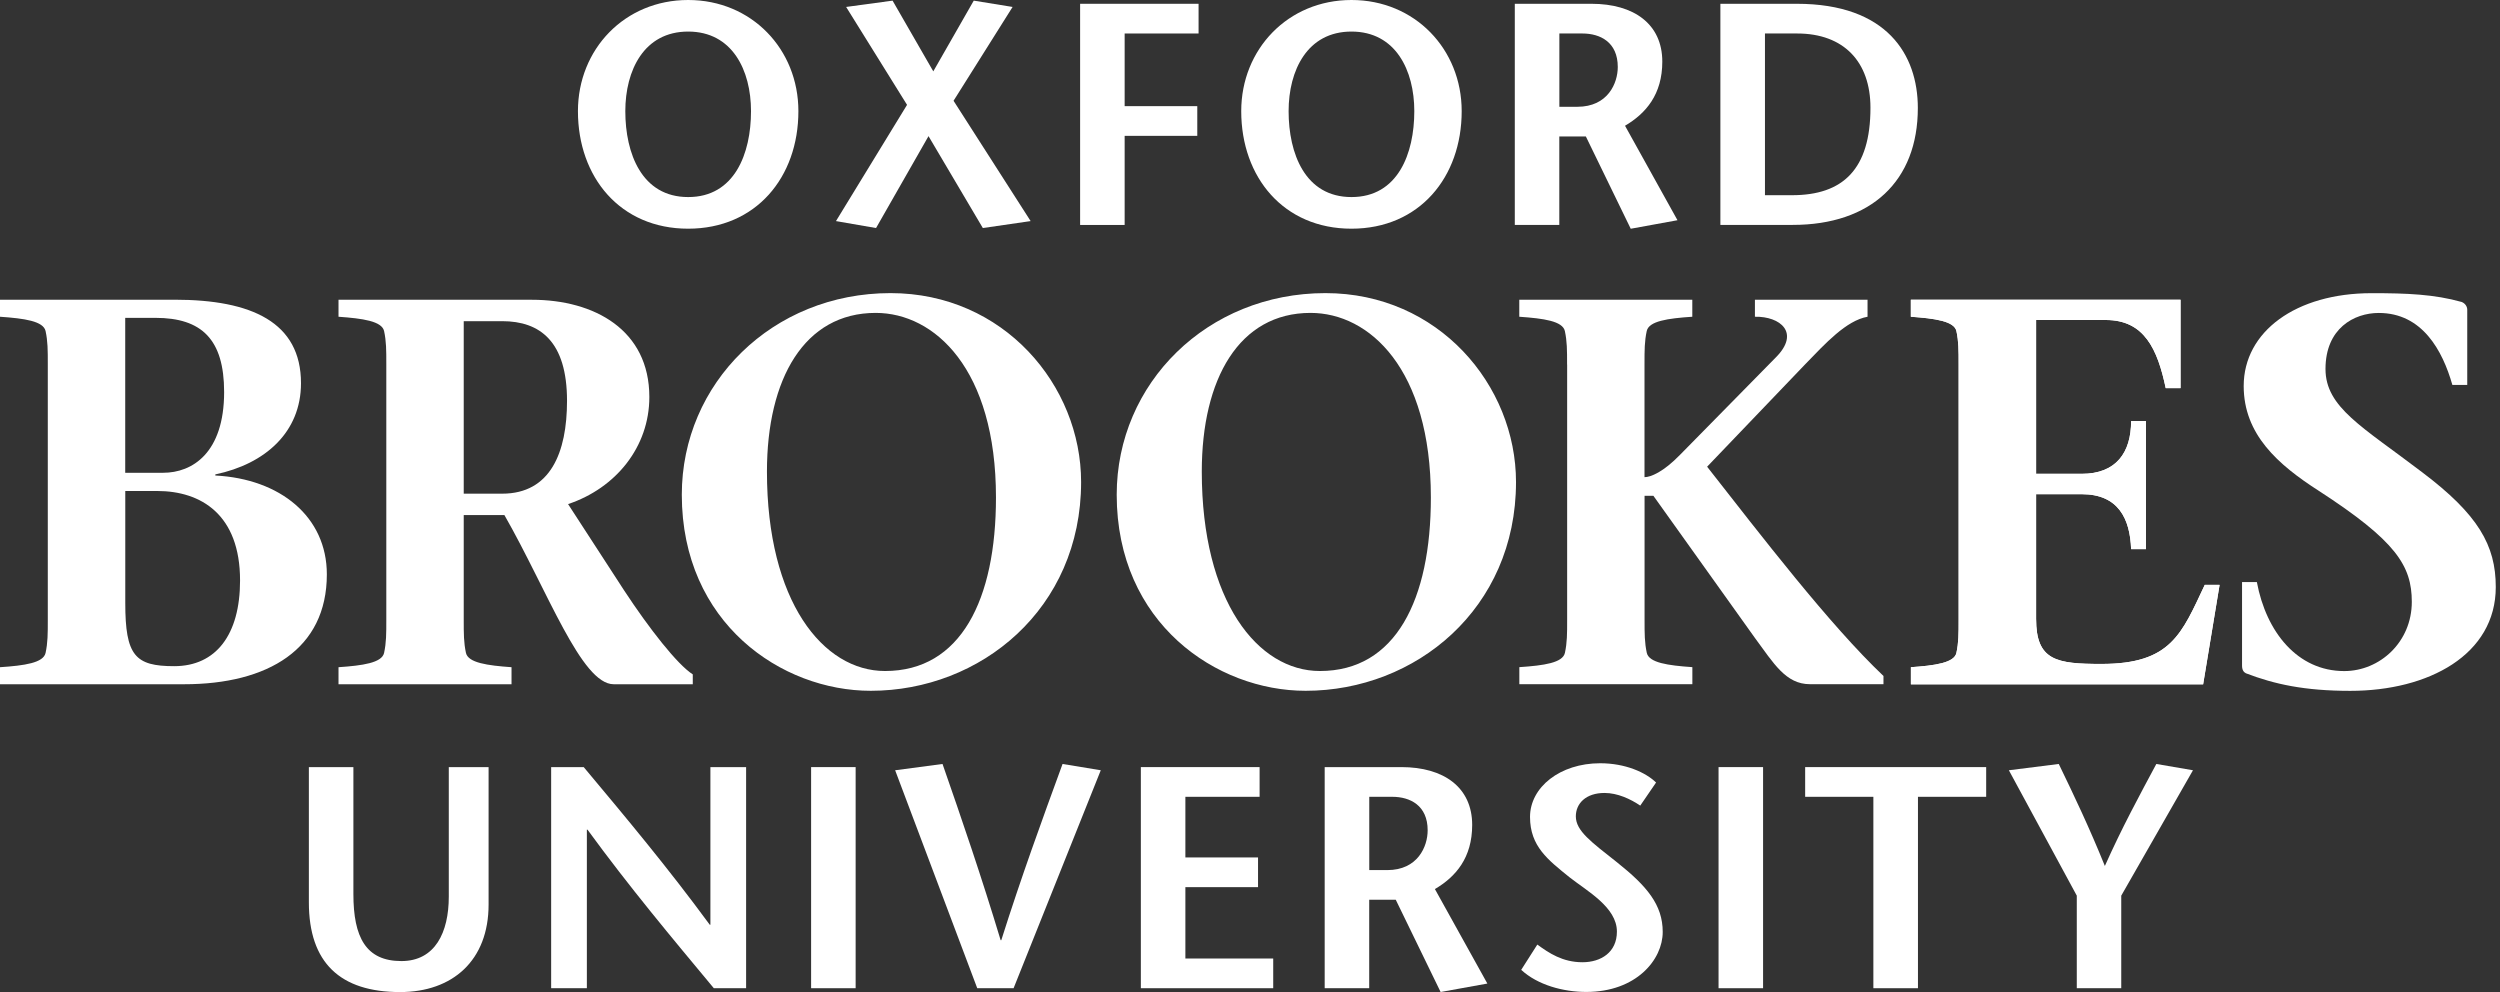
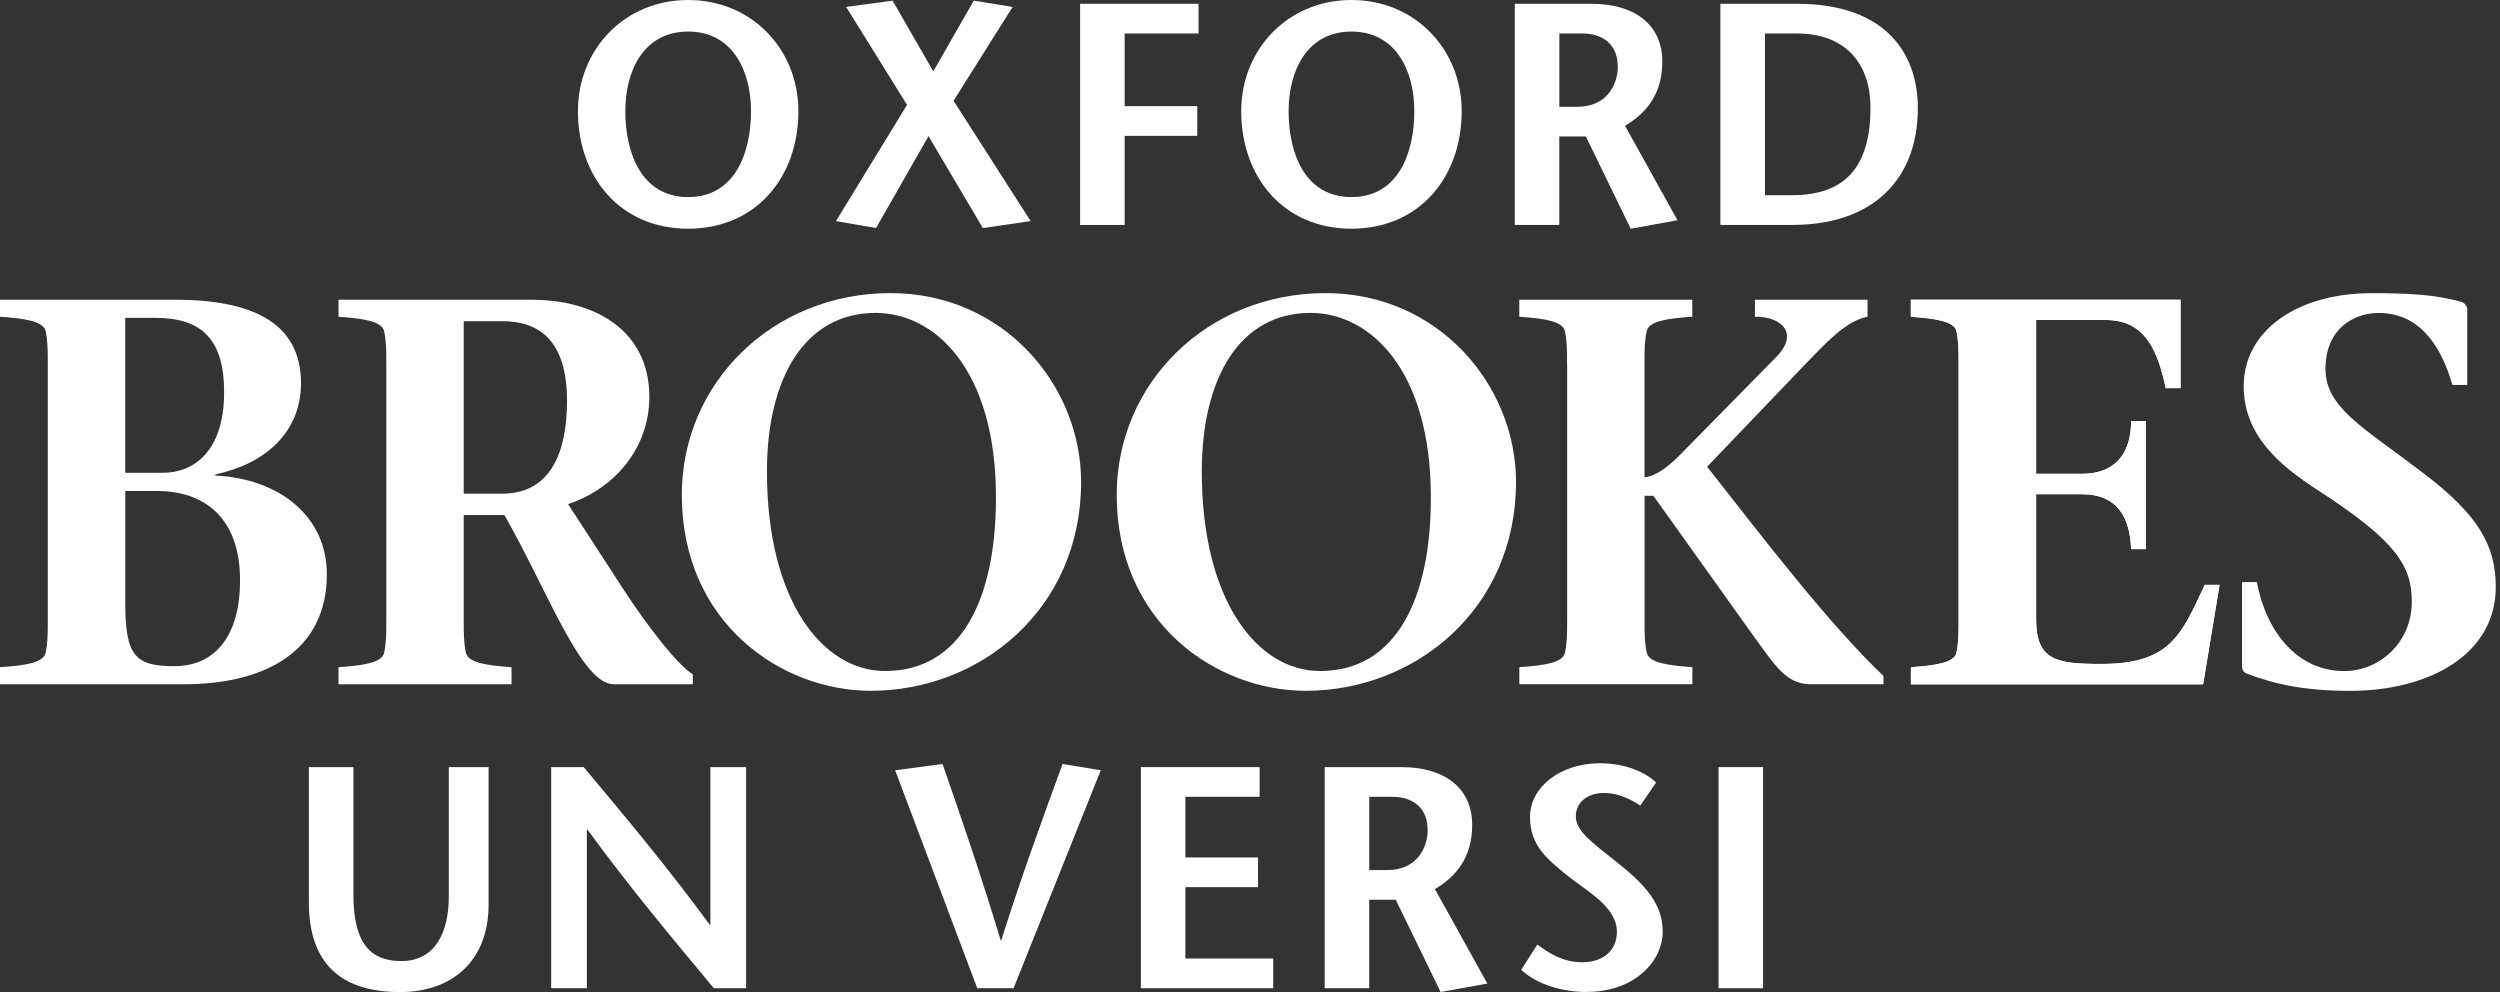
<svg xmlns="http://www.w3.org/2000/svg" width="126" height="50" viewBox="0 0 126 50" fill="none">
  <rect x="0" y="0" width="126" height="50" fill="#333333" stroke="none" />
  <path d="M96.306 33.627C97.524 33.545 98.494 33.407 98.603 32.907C98.715 32.38 98.715 31.966 98.715 31.219V18.372C98.715 17.625 98.715 17.211 98.603 16.684C98.491 16.187 97.524 16.049 96.306 15.964V15.105H109.899V19.561H109.152C108.738 17.596 108.073 16.128 106.135 16.128H102.62V23.881H104.917C106.661 23.881 107.408 22.802 107.408 21.222H108.155V27.675H107.408C107.353 26.151 106.773 24.907 104.917 24.907H102.62V31.192C102.62 33.295 103.644 33.463 105.914 33.463C109.432 33.463 109.955 31.939 111.12 29.478H111.867L111.038 34.489H96.309V33.627H96.306Z" fill="white" />
  <path d="M17.811 38.662V45.062C17.811 47.244 18.446 48.438 20.231 48.438C21.934 48.438 22.619 46.988 22.619 45.191V38.665H24.625V45.591C24.625 48.409 22.81 50 20.166 50C17.143 50 15.567 48.521 15.567 45.48V38.665H17.811V38.662Z" fill="white" />
  <path d="M37.601 49.806H35.977C33.845 47.244 31.71 44.694 29.61 41.815H29.578V49.806H27.778V38.662H29.419C31.551 41.209 33.669 43.742 35.771 46.606H35.804V38.662H37.604V49.806H37.601Z" fill="white" />
-   <path d="M40.88 49.806V38.662H43.124V49.806H40.88Z" fill="white" />
  <path d="M49.253 49.806L45.115 38.821L47.503 38.504C48.491 41.339 49.462 44.171 50.432 47.385H50.465C51.482 44.171 52.517 41.336 53.553 38.504L55.479 38.821L51.085 49.806H49.253Z" fill="white" />
  <path d="M63.484 40.159H59.743V43.215H63.405V44.712H59.743V48.309H64.17V49.806H57.499V38.662H63.484V40.159Z" fill="white" />
  <path d="M66.764 38.662H70.631C72.763 38.662 74.198 39.68 74.198 41.577C74.198 43.233 73.372 44.189 72.319 44.809L74.963 49.571L72.607 49.997L70.346 45.347H69.008V49.806H66.764V38.662ZM69.008 43.853H69.916C71.46 43.853 71.954 42.659 71.954 41.847C71.954 40.589 71.063 40.159 70.172 40.159H69.011V43.853H69.008Z" fill="white" />
  <path d="M82.669 40.603C82.175 40.268 81.522 39.965 80.869 39.965C79.931 39.965 79.422 40.492 79.422 41.145C79.422 41.877 80.201 42.436 81.507 43.468C83.004 44.662 83.801 45.6 83.801 46.971C83.801 48.371 82.463 49.994 79.948 49.994C78.787 49.994 77.495 49.644 76.669 48.88L77.481 47.606C78.069 48.035 78.754 48.497 79.757 48.497C80.68 48.497 81.492 48.003 81.492 46.953C81.492 45.727 79.995 44.915 79.104 44.215C78.022 43.339 77.113 42.656 77.113 41.174C77.113 39.677 78.625 38.468 80.648 38.468C81.922 38.468 82.942 38.93 83.466 39.439L82.669 40.603Z" fill="white" />
  <path d="M86.615 49.806V38.662H88.859V49.806H86.615Z" fill="white" />
-   <path d="M94.418 49.806V40.159H90.98V38.662H100.103V40.159H96.665V49.806H94.418Z" fill="white" />
-   <path d="M104.67 49.806V45.141L101.247 38.821L103.762 38.504C104.541 40.112 105.306 41.718 106.085 43.645C106.944 41.718 107.82 40.109 108.679 38.504L110.526 38.821L106.911 45.141V49.806H104.67Z" fill="white" />
  <path d="M29.128 5.603C29.128 2.482 31.483 0 34.683 0C37.883 0 40.239 2.482 40.239 5.603C40.239 8.929 38.107 11.526 34.683 11.526C31.26 11.526 29.128 8.932 29.128 5.603ZM37.851 5.603C37.851 3.55 36.913 1.591 34.683 1.591C32.454 1.591 31.516 3.55 31.516 5.603C31.516 7.735 32.345 9.932 34.683 9.932C37.024 9.935 37.851 7.738 37.851 5.603Z" fill="white" />
  <path d="M49.535 11.493L46.797 6.861L44.153 11.493L42.133 11.143L45.715 5.285L42.645 0.35L44.986 0.032L47.038 3.597L49.077 0.032L51.035 0.35L48.059 5.079L51.944 11.143L49.535 11.493Z" fill="white" />
  <path d="M60.408 1.688H56.682V5.35H60.343V6.847H56.682V11.338H54.438V0.191H60.408V1.688Z" fill="white" />
  <path d="M62.558 5.603C62.558 2.482 64.914 0 68.114 0C71.313 0 73.669 2.482 73.669 5.603C73.669 8.929 71.537 11.526 68.114 11.526C64.693 11.526 62.558 8.932 62.558 5.603ZM71.281 5.603C71.281 3.55 70.343 1.591 68.114 1.591C65.884 1.591 64.946 3.55 64.946 5.603C64.946 7.735 65.773 9.932 68.114 9.932C70.455 9.935 71.281 7.738 71.281 5.603Z" fill="white" />
  <path d="M76.346 0.191H80.213C82.345 0.191 83.78 1.209 83.78 3.106C83.78 4.761 82.954 5.717 81.901 6.338L84.545 11.099L82.189 11.529L79.928 6.879H78.589V11.338H76.346V0.191ZM78.589 5.382H79.498C81.042 5.382 81.536 4.188 81.536 3.376C81.536 2.118 80.645 1.688 79.754 1.688H78.592V5.382H78.589Z" fill="white" />
  <path d="M90.562 0.191C95.1 0.191 96.659 2.756 96.659 5.444C96.659 9.123 94.303 11.335 90.353 11.335H86.707V0.191H90.562ZM88.954 9.838H90.321C92.886 9.838 94.271 8.532 94.271 5.429C94.271 3.12 92.933 1.688 90.577 1.688H88.954V9.838Z" fill="white" />
  <path d="M0 34.486V33.627C1.247 33.545 2.188 33.407 2.297 32.907C2.409 32.38 2.409 31.966 2.409 31.219V18.372C2.409 17.625 2.409 17.211 2.297 16.684C2.185 16.187 1.244 16.049 0 15.964V15.105H8.802C12.679 15.105 15.17 16.24 15.17 19.314C15.17 21.778 13.37 23.384 10.852 23.91V23.966C14.12 24.134 16.473 26.043 16.473 28.948C16.473 32.713 13.511 34.486 9.276 34.486H0ZM6.314 23.828H8.223C9.691 23.828 11.296 22.831 11.296 19.758C11.296 17.099 10.161 16.02 7.835 16.02H6.311V23.828H6.314ZM6.314 30.389C6.314 33.048 6.811 33.575 8.779 33.575C10.882 33.575 12.099 31.995 12.099 29.257C12.099 25.934 10.135 24.746 7.92 24.746H6.314V30.389Z" fill="white" />
  <path d="M17.061 15.108H26.804C29.96 15.108 32.727 16.631 32.727 20.008C32.727 22.528 31.039 24.602 28.631 25.407L31.454 29.754C32.727 31.692 34.139 33.492 34.916 33.989V34.486H30.931C29.298 34.486 27.607 29.781 25.422 25.96H23.372V31.219C23.372 31.966 23.372 32.38 23.484 32.907C23.596 33.404 24.563 33.542 25.781 33.627V34.486H17.061V33.627C18.278 33.545 19.249 33.407 19.358 32.907C19.47 32.38 19.47 31.966 19.47 31.219V18.372C19.47 17.625 19.47 17.211 19.358 16.684C19.246 16.187 18.278 16.049 17.061 15.964V15.108ZM23.372 24.881H25.31C27.745 24.881 28.578 22.805 28.578 20.202C28.578 17.211 27.222 16.187 25.31 16.187H23.372V24.881Z" fill="white" />
  <path d="M34.363 24.934C34.363 19.314 38.93 14.773 44.883 14.773C50.585 14.773 54.488 19.422 54.488 24.296C54.488 30.689 49.421 34.816 43.886 34.816C39.401 34.819 34.363 31.413 34.363 24.934ZM50.197 25.072C50.197 18.593 47.097 15.77 44.136 15.77C40.536 15.77 38.654 19.093 38.654 23.769C38.654 30.304 41.477 33.819 44.606 33.819C48.426 33.822 50.197 30.222 50.197 25.072Z" fill="white" />
  <path d="M56.282 24.934C56.282 19.314 60.849 14.773 66.802 14.773C72.505 14.773 76.407 19.422 76.407 24.296C76.407 30.689 71.34 34.816 65.805 34.816C61.32 34.819 56.282 31.413 56.282 24.934ZM72.116 25.072C72.116 18.593 69.016 15.77 66.052 15.77C62.452 15.77 60.57 19.093 60.57 23.769C60.57 30.304 63.393 33.819 66.523 33.819C70.343 33.822 72.116 30.222 72.116 25.072Z" fill="white" />
  <path d="M78.981 18.372C78.981 17.625 78.981 17.211 78.869 16.684C78.757 16.187 77.816 16.049 76.572 15.964V15.105H85.292V15.964C84.048 16.046 83.104 16.184 82.995 16.684C82.883 17.211 82.883 17.625 82.883 18.372V24.049C83.189 24.049 83.825 23.799 84.683 22.913L89.501 18.014C90.748 16.767 89.721 15.937 88.448 15.964V15.105H94.124V15.964C93.044 16.158 91.992 17.32 90.995 18.346L86.039 23.522C88.754 26.984 92.212 31.495 94.927 34.069V34.483H91.218C90.001 34.483 89.392 33.43 88.451 32.157L83.33 24.987H82.886V31.216C82.886 31.963 82.886 32.377 82.998 32.904C83.11 33.401 84.051 33.539 85.295 33.624V34.483H76.575V33.624C77.822 33.542 78.763 33.404 78.872 32.904C78.984 32.377 78.984 31.963 78.984 31.216V18.372H78.981Z" fill="white" />
  <path d="M96.306 33.627C97.524 33.545 98.494 33.407 98.603 32.907C98.715 32.38 98.715 31.966 98.715 31.219V18.372C98.715 17.625 98.715 17.211 98.603 16.684C98.491 16.187 97.524 16.049 96.306 15.964V15.105H109.899V19.561H109.152C108.738 17.596 108.073 16.128 106.135 16.128H102.62V23.881H104.917C106.661 23.881 107.408 22.802 107.408 21.222H108.155V27.675H107.408C107.353 26.151 106.773 24.907 104.917 24.907H102.62V31.192C102.62 33.295 103.644 33.463 105.914 33.463C109.432 33.463 109.955 31.939 111.12 29.478H111.867L111.038 34.489H96.309V33.627H96.306Z" fill="white" />
  <path d="M123.599 19.399C123.102 17.655 122.075 15.773 119.89 15.773C118.646 15.773 117.205 16.549 117.205 18.596C117.205 20.534 119.061 21.502 122.078 23.802C124.902 25.934 125.787 27.484 125.787 29.587C125.787 32.992 122.41 34.819 118.452 34.819C116.155 34.819 114.632 34.486 113.193 33.933C113.082 33.877 112.999 33.769 112.999 33.545V29.337H113.746C114.217 31.857 115.796 33.822 118.149 33.822C119.949 33.822 121.555 32.354 121.555 30.334C121.555 28.507 120.752 27.26 116.876 24.743C114.799 23.413 113.082 21.89 113.082 19.455C113.082 16.714 115.711 14.776 119.531 14.776C121.331 14.776 122.687 14.832 124.072 15.22C124.266 15.302 124.349 15.47 124.349 15.608V19.402H123.599V19.399Z" fill="white" />
</svg>